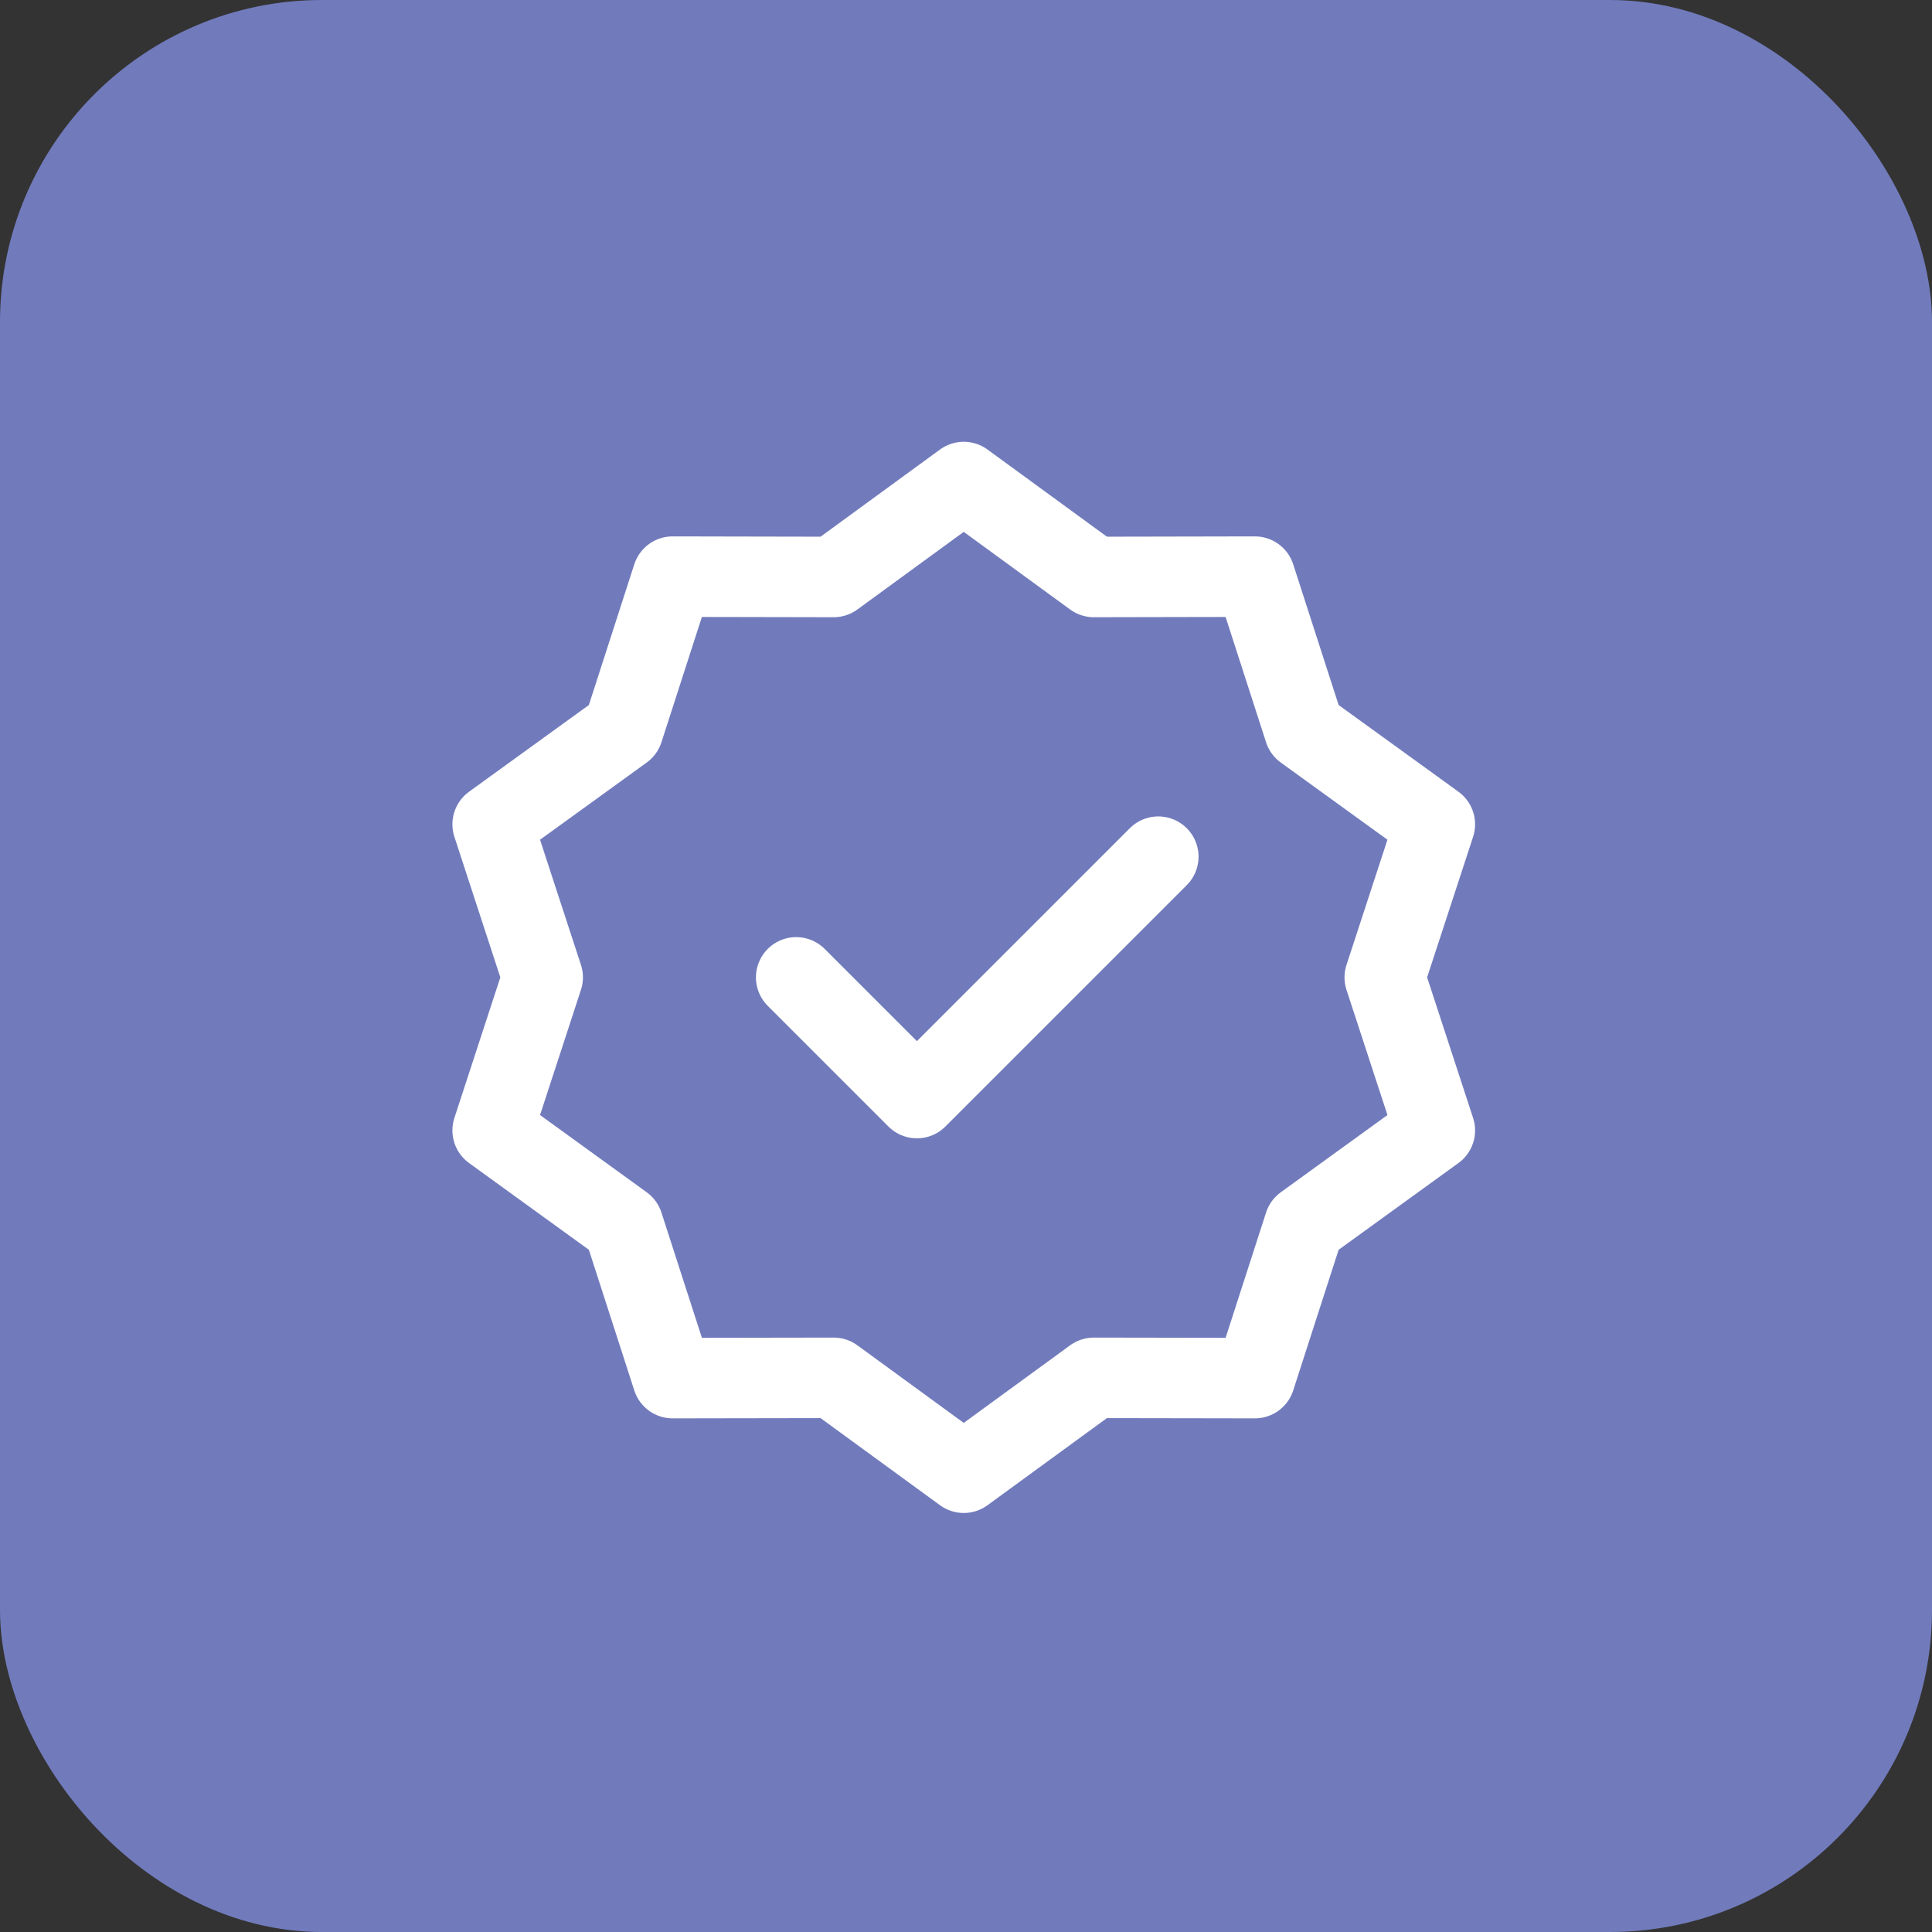
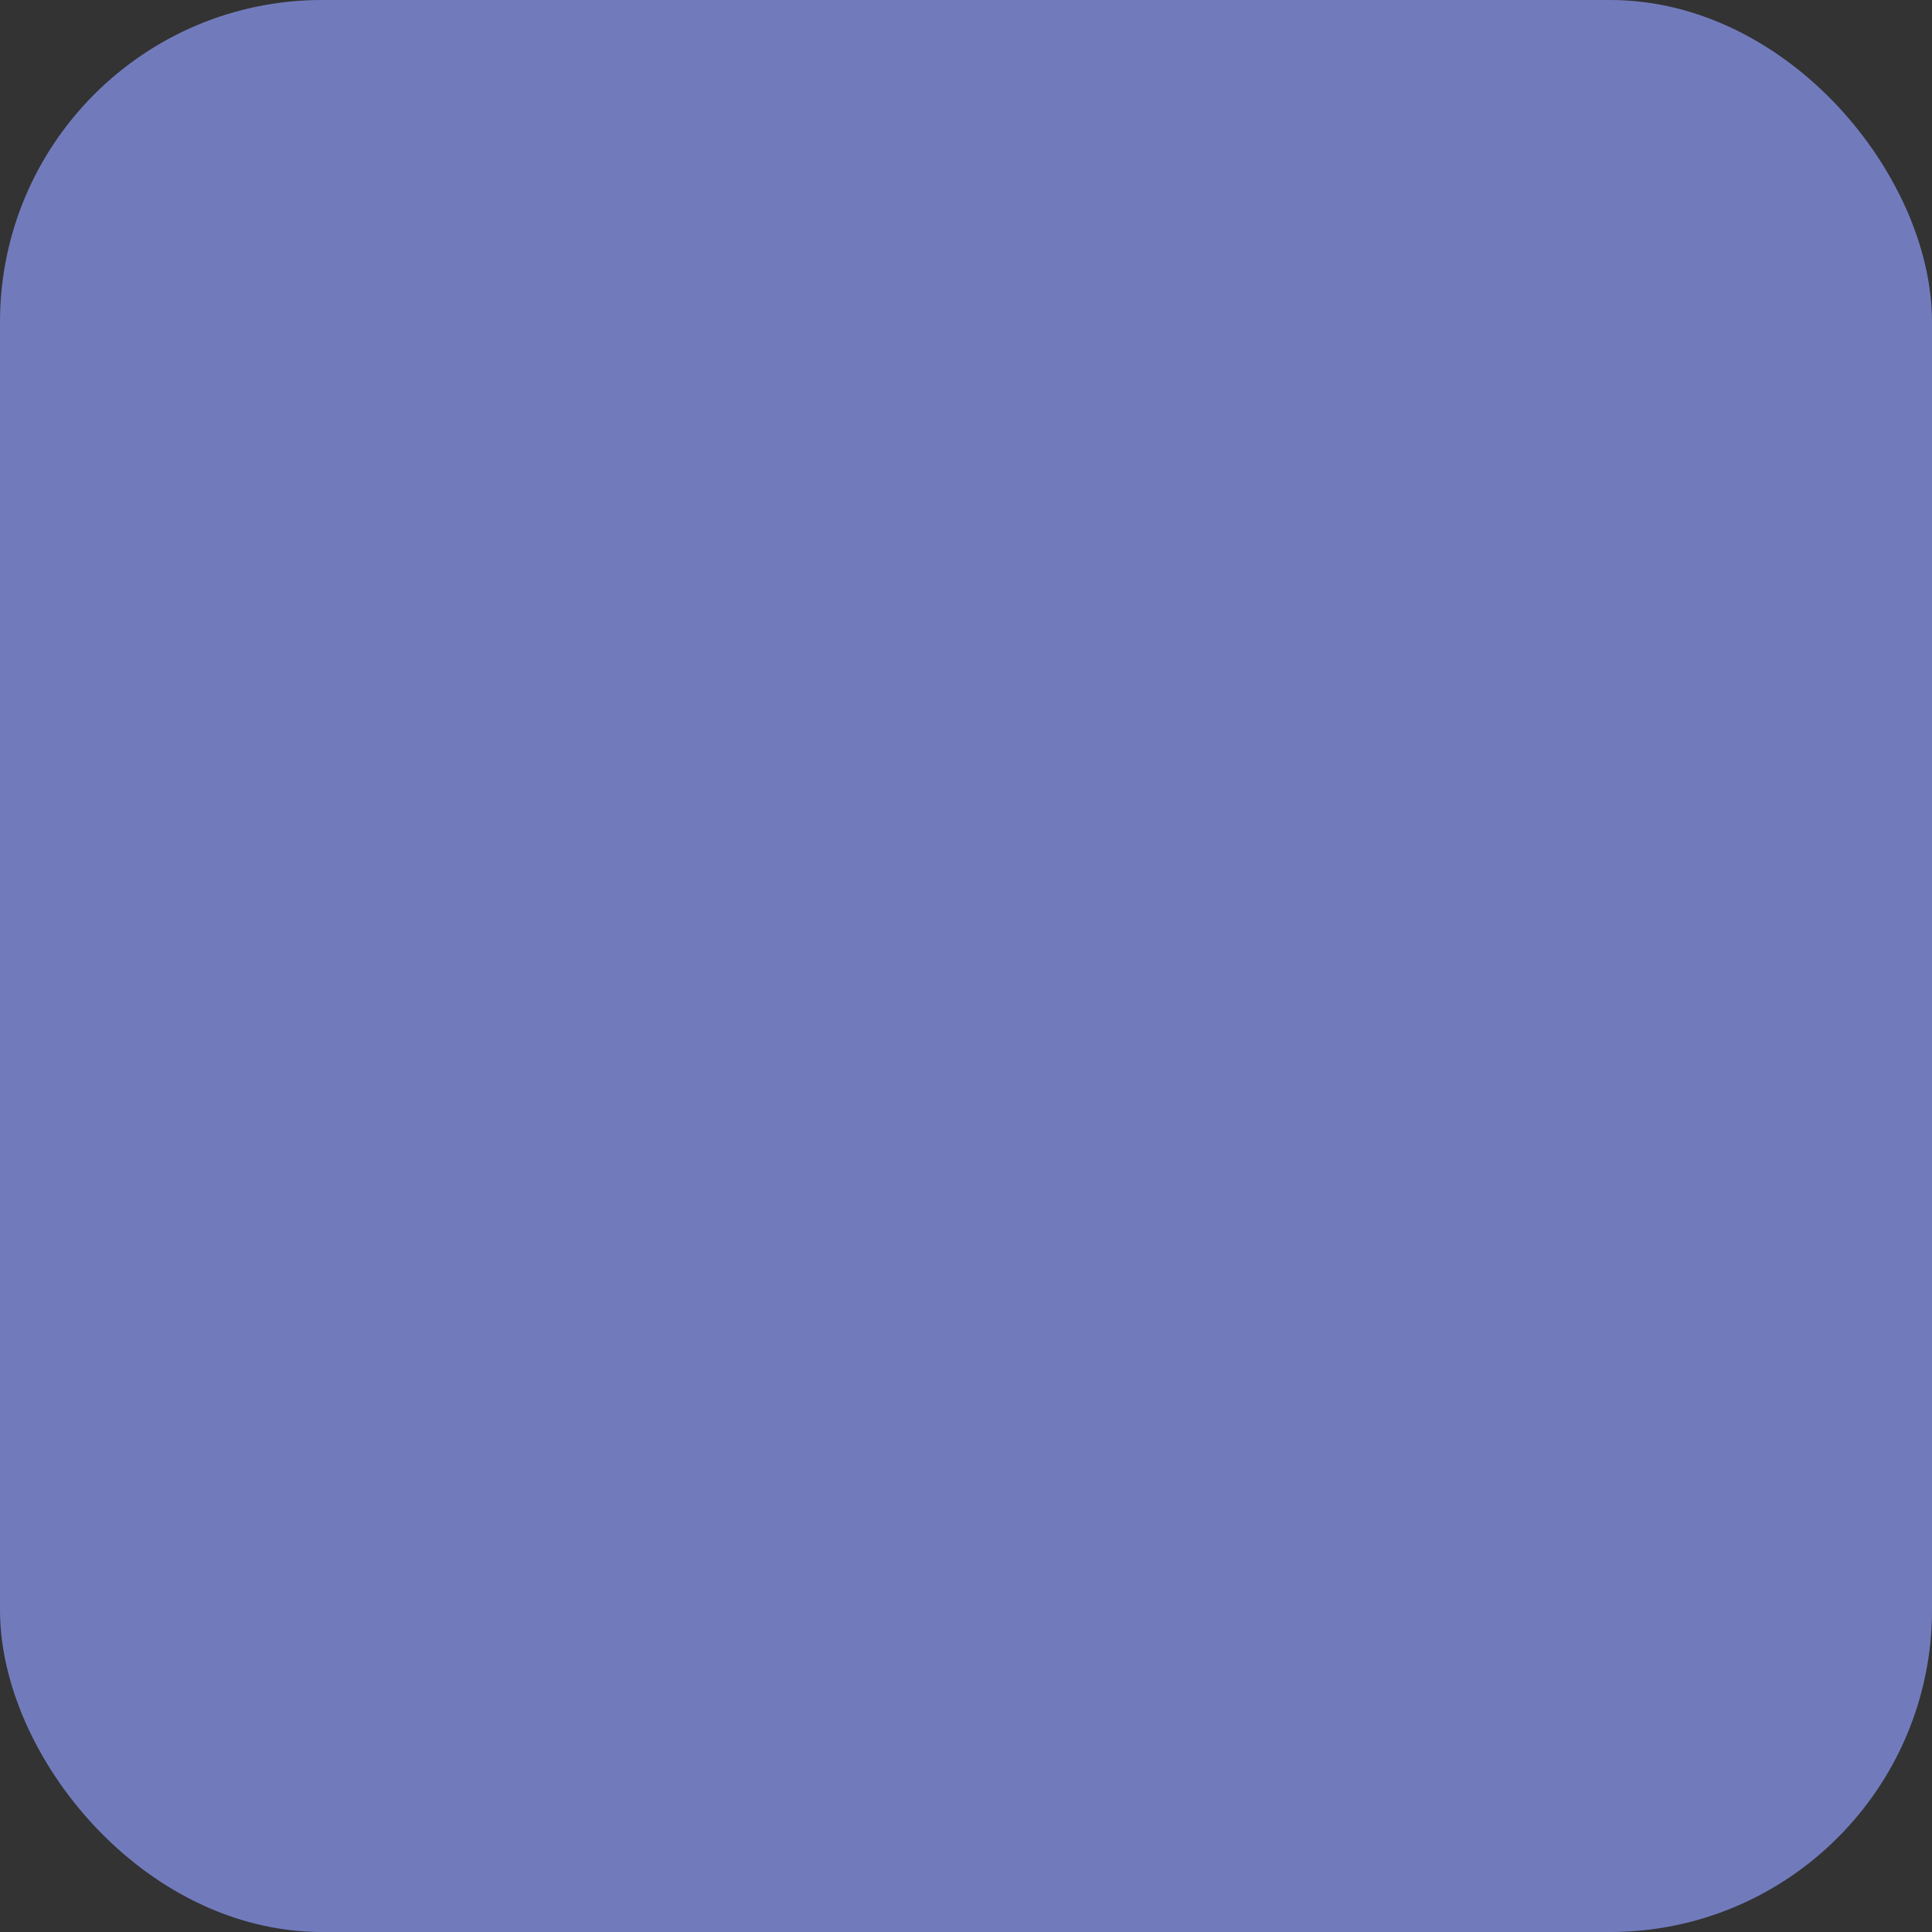
<svg xmlns="http://www.w3.org/2000/svg" width="36" height="36" viewBox="0 0 36 36" fill="none">
  <rect x="0" y="0" width="36" height="36" fill="#333333" stroke="none" />
  <rect x="0.375" y="0.375" width="35.25" height="35.25" rx="5.625" fill="#717BBC" stroke="#717BBC" stroke-width="0.75" />
-   <path d="M17.958 8.982L20.382 10.751L23.383 10.745L24.305 13.601L26.736 15.36L25.803 18.212L26.736 21.064L24.305 22.824L23.383 25.679L20.382 25.674L17.958 27.442L15.534 25.674L12.533 25.679L11.611 22.824L9.18 21.064L10.112 18.212L9.18 15.36L11.611 13.601L12.533 10.745L15.534 10.751L17.958 8.982Z" stroke="white" stroke-width="1.5" stroke-linecap="round" stroke-linejoin="round" />
-   <path d="M14.836 18.212L17.085 20.461L21.583 15.963" stroke="white" stroke-width="1.5" stroke-linecap="round" stroke-linejoin="round" />
</svg>